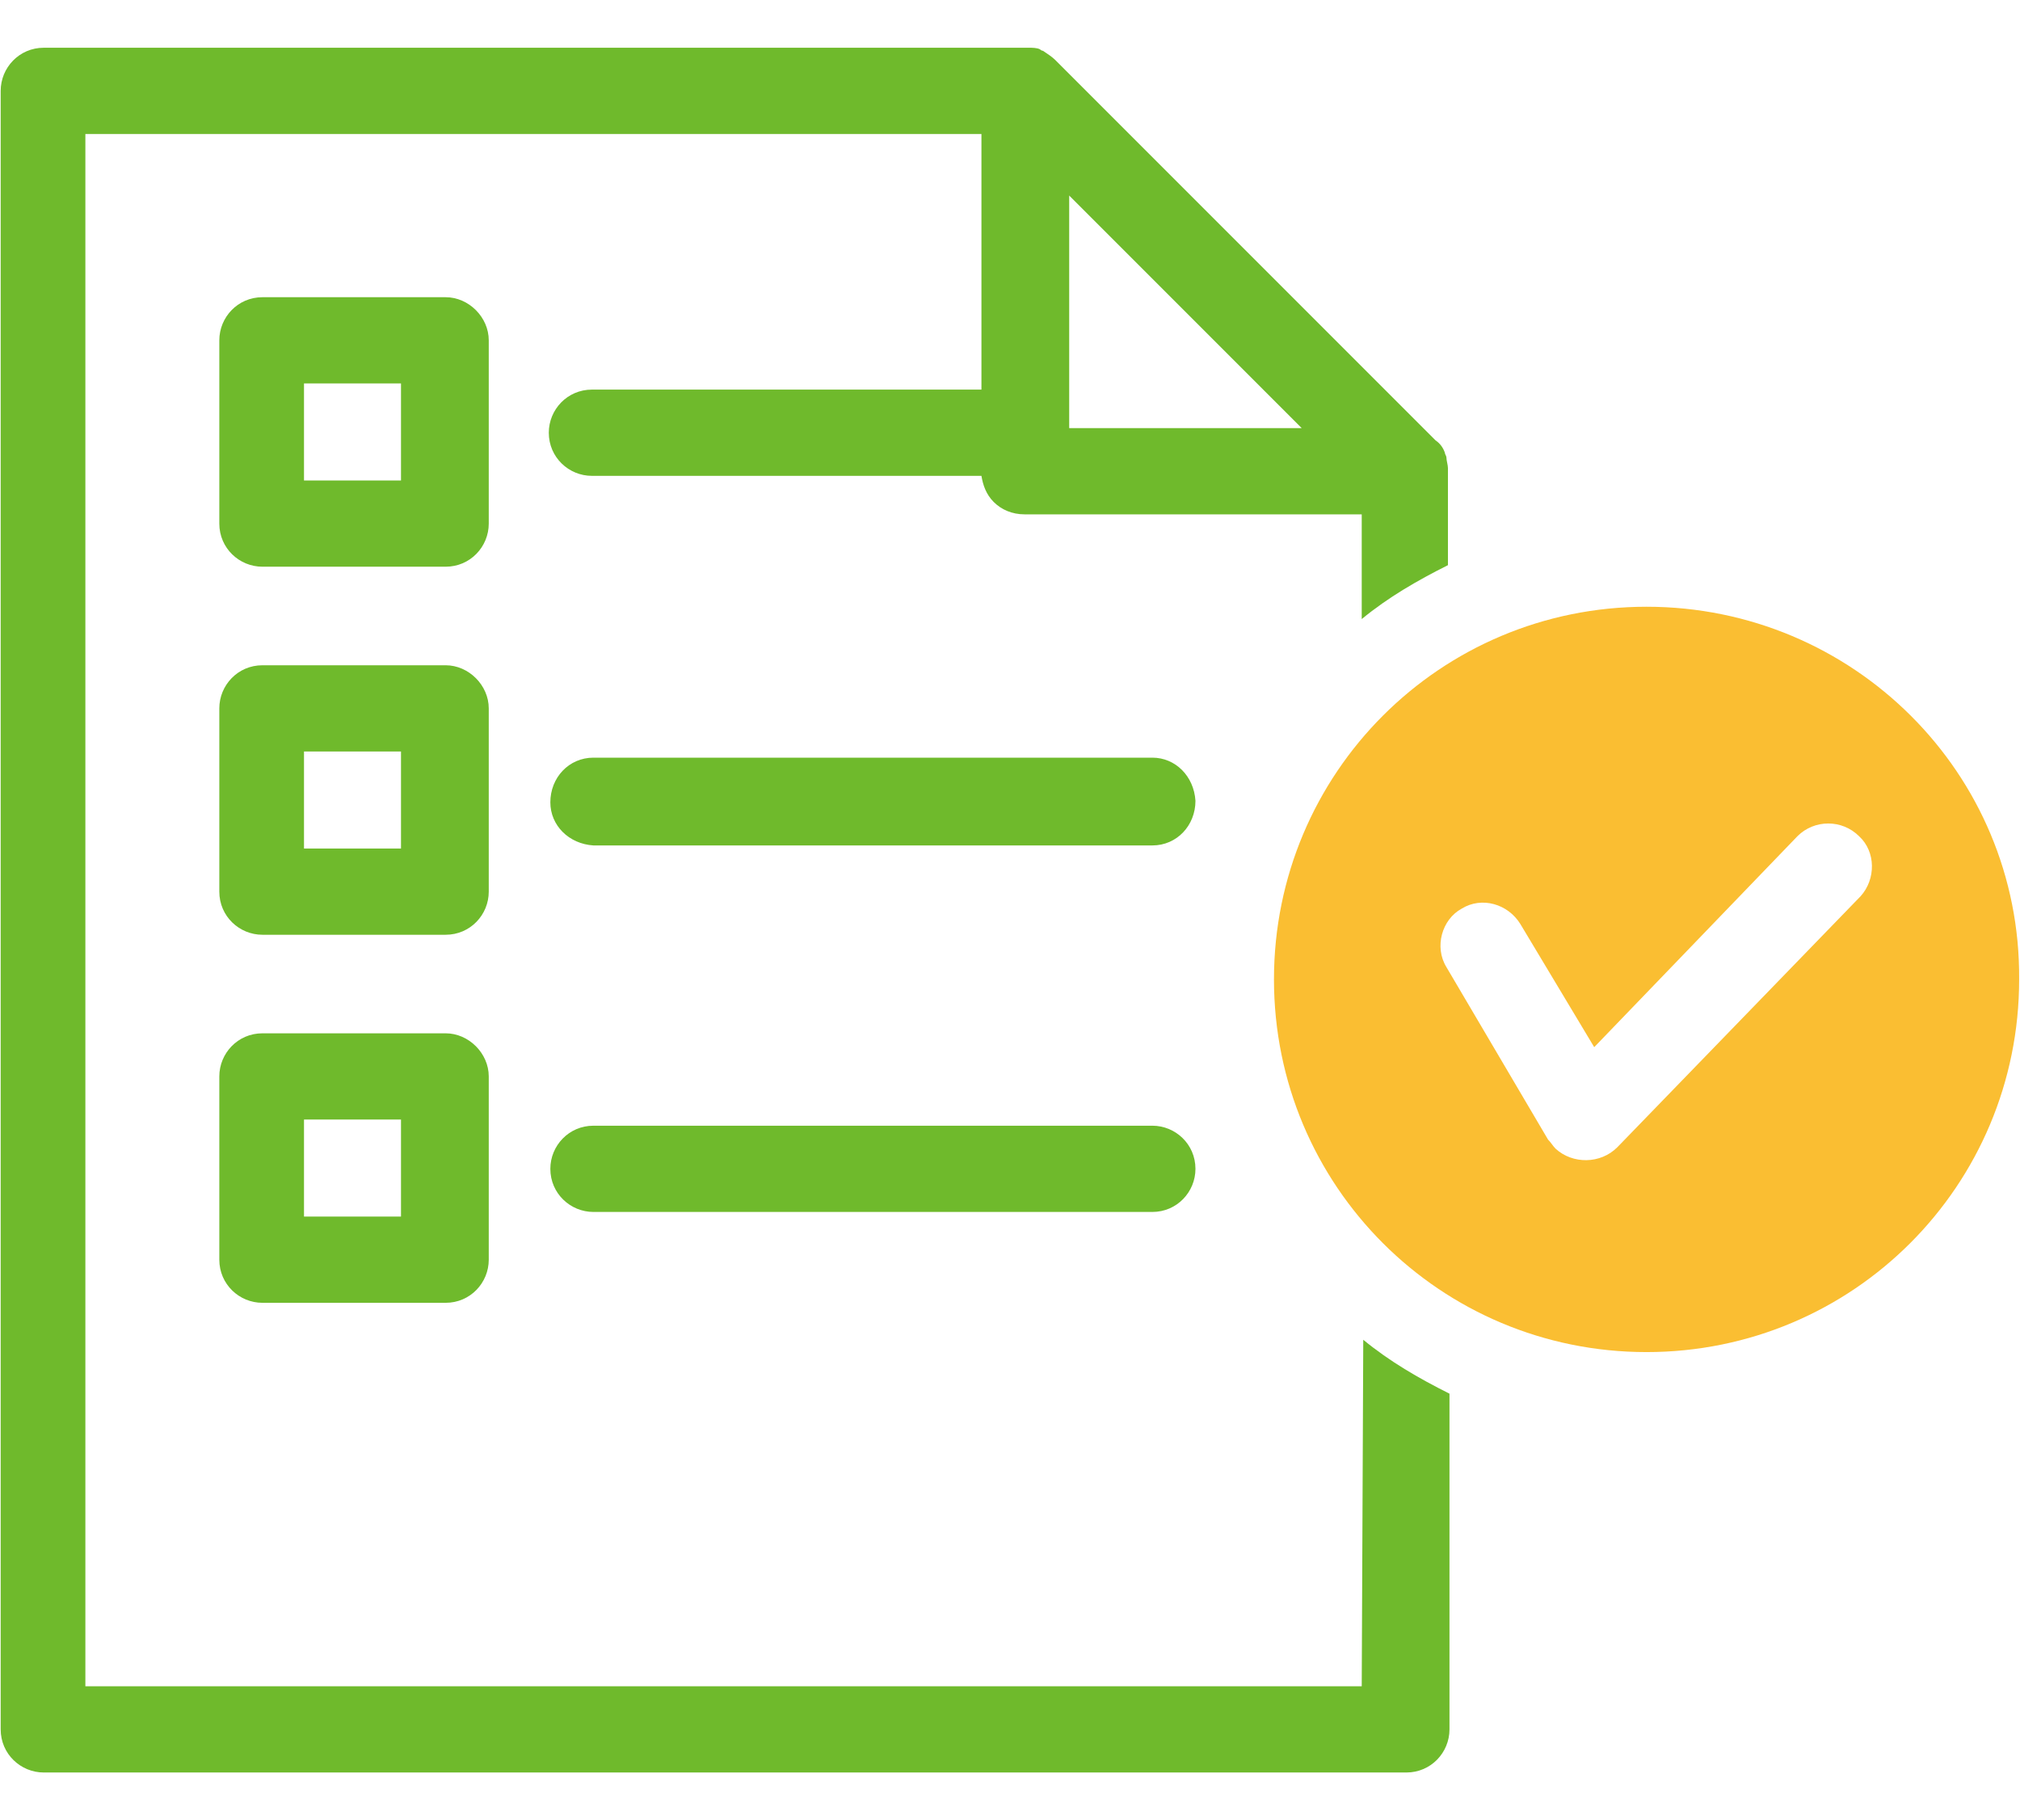
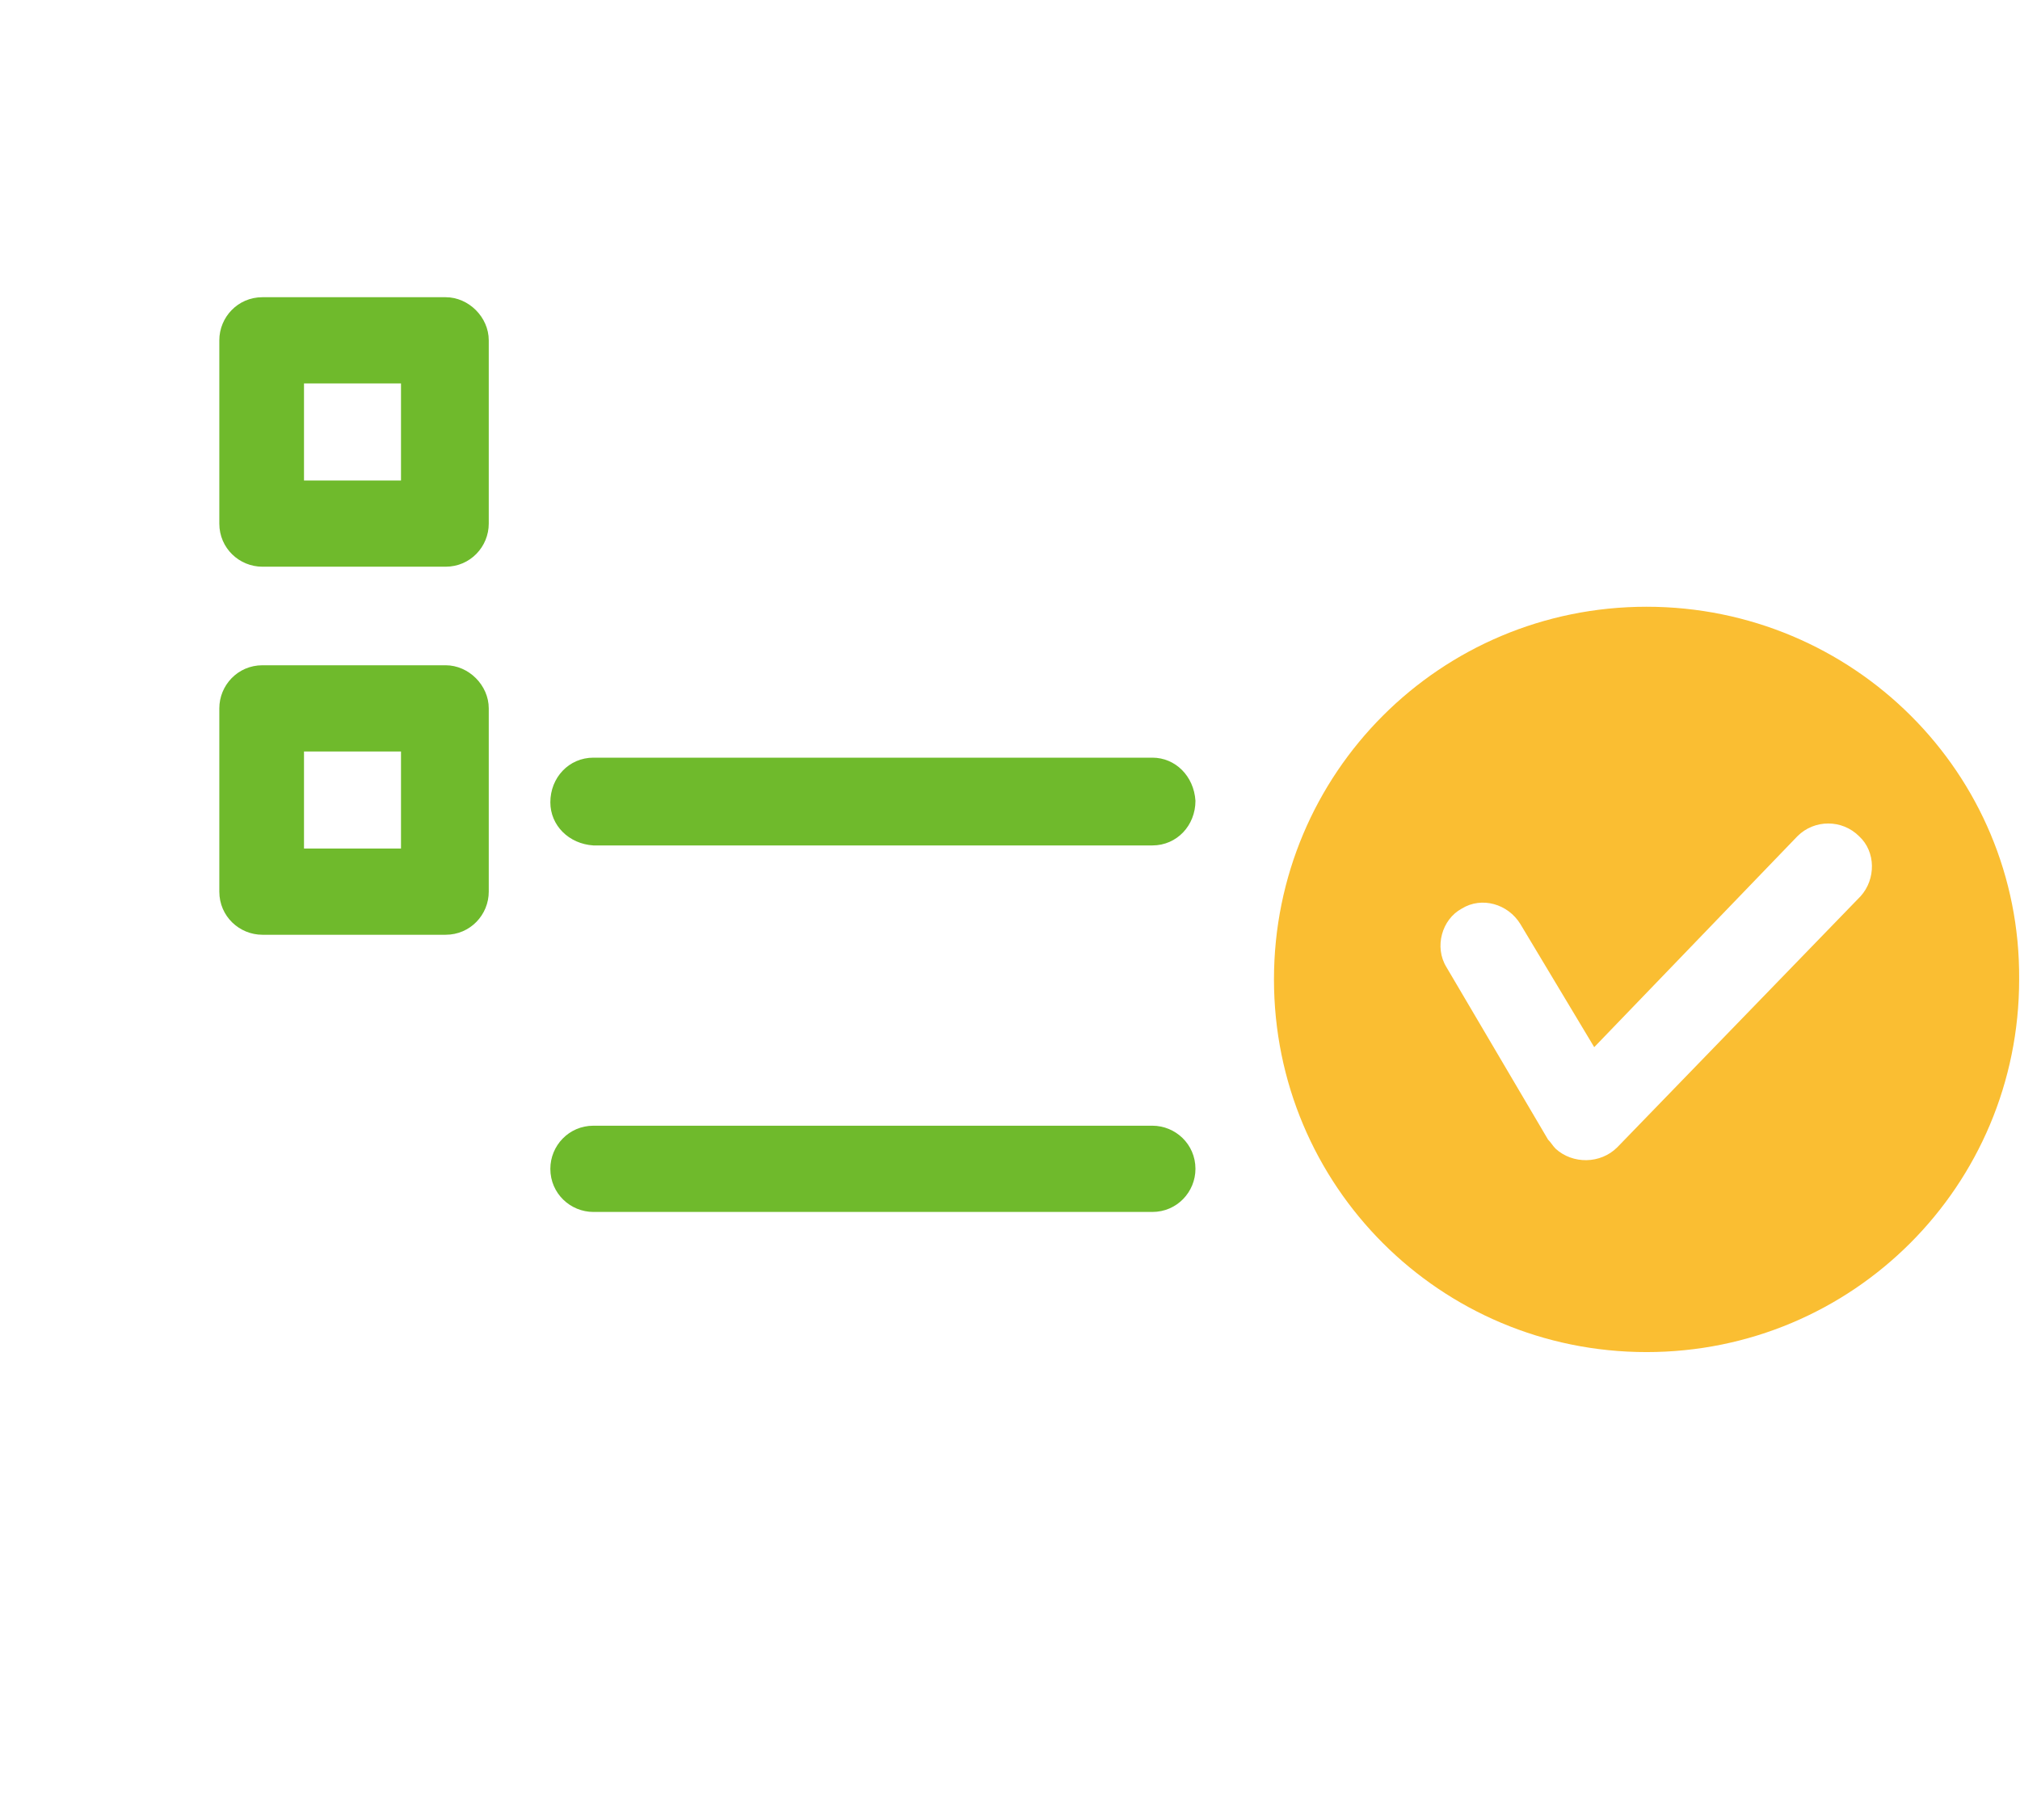
<svg xmlns="http://www.w3.org/2000/svg" version="1.1" id="レイヤー_1" x="0px" y="0px" width="131.2px" height="118.2px" viewBox="0 0 131.2 118.2" style="enable-background:new 0 0 131.2 118.2;" xml:space="preserve">
  <style type="text/css">
	.st0{fill:#6FBA2C;}
	.st1{fill:#FABE32;}
</style>
  <g transform="translate(-733.855 -1715)">
-     <path class="st0" d="M822.3,1824.5h-82.9v-100.8h58.2v16.6h-25.3c-1.6,0-2.8,1.3-2.8,2.8c0,1.6,1.3,2.8,2.8,2.8h25.3   c0.1,0.6,0.3,1.2,0.8,1.7c0.5,0.5,1.2,0.8,2,0.8h21.9v6.8c1.7-1.4,3.6-2.5,5.6-3.5v-6.1c0-0.1,0-0.1,0-0.2c0-0.2-0.1-0.5-0.1-0.7   c0-0.1-0.1-0.2-0.1-0.3c-0.1-0.3-0.3-0.6-0.6-0.8l-24.7-24.7c-0.2-0.2-0.5-0.4-0.8-0.6c-0.1,0-0.2-0.1-0.2-0.1   c-0.2-0.1-0.5-0.1-0.7-0.1c-0.1,0-0.1,0-0.2,0h-63.8c-1.6,0-2.8,1.3-2.8,2.8v106.4c0,1.6,1.3,2.8,2.8,2.8h88.5   c1.6,0,2.8-1.3,2.8-2.8v-21.8c-2-1-3.9-2.1-5.6-3.5L822.3,1824.5z M803.3,1742.8v-15.1l6.8,6.8l8.3,8.3L803.3,1742.8z" />
    <path class="st0" d="M762.8,1734.3h-11.9c-1.6,0-2.8,1.3-2.8,2.8v11.9c0,1.6,1.3,2.8,2.8,2.8h11.9c1.6,0,2.8-1.3,2.8-2.8v-11.9   C765.6,1735.6,764.3,1734.3,762.8,1734.3z M753.6,1739.9h6.3v6.3h-6.3V1739.9z" />
    <path class="st0" d="M762.8,1758.2h-11.9c-1.6,0-2.8,1.3-2.8,2.8v11.9c0,1.6,1.3,2.8,2.8,2.8h11.9c1.6,0,2.8-1.3,2.8-2.8V1761   C765.6,1759.5,764.3,1758.2,762.8,1758.2z M753.6,1763.8h6.3v6.3h-6.3V1763.8z" />
    <path class="st0" d="M808.7,1764.2h-36.3c-1.6,0-2.8,1.3-2.8,2.9c0,1.5,1.2,2.7,2.8,2.8h36.3c1.6,0,2.8-1.3,2.8-2.9   C811.4,1765.4,810.2,1764.2,808.7,1764.2z" />
-     <path class="st0" d="M762.8,1782.1h-11.9c-1.6,0-2.8,1.3-2.8,2.8v11.9c0,1.6,1.3,2.8,2.8,2.8h11.9c1.6,0,2.8-1.3,2.8-2.8v-11.9   C765.6,1783.4,764.3,1782.1,762.8,1782.1L762.8,1782.1z M753.6,1787.7h6.3v6.3h-6.3V1787.7z" />
    <path class="st0" d="M808.7,1788.1h-36.3c-1.6,0-2.8,1.3-2.8,2.8c0,1.6,1.3,2.8,2.8,2.8h36.3c1.6,0,2.8-1.3,2.8-2.8   C811.5,1789.3,810.2,1788.1,808.7,1788.1z" />
    <path class="st1" d="M840.8,1754.4c-13.4,0-24.2,10.8-24.2,24.2s10.8,24.2,24.2,24.2c13.4,0,24.2-10.8,24.2-24.2   C865.1,1765.2,854.2,1754.4,840.8,1754.4C840.8,1754.4,840.8,1754.4,840.8,1754.4z M854.7,1773.2l-15.8,16.3   c-1.1,1.1-2.9,1.1-4,0.1c-0.2-0.2-0.3-0.4-0.5-0.6l-6.6-11.2c-0.8-1.3-0.3-3.1,1-3.8c1.3-0.8,3-0.3,3.8,1l4.8,8l13.2-13.7   c1.1-1.1,2.9-1.1,4,0C855.7,1770.3,855.7,1772.1,854.7,1773.2L854.7,1773.2z" />
  </g>
</svg>